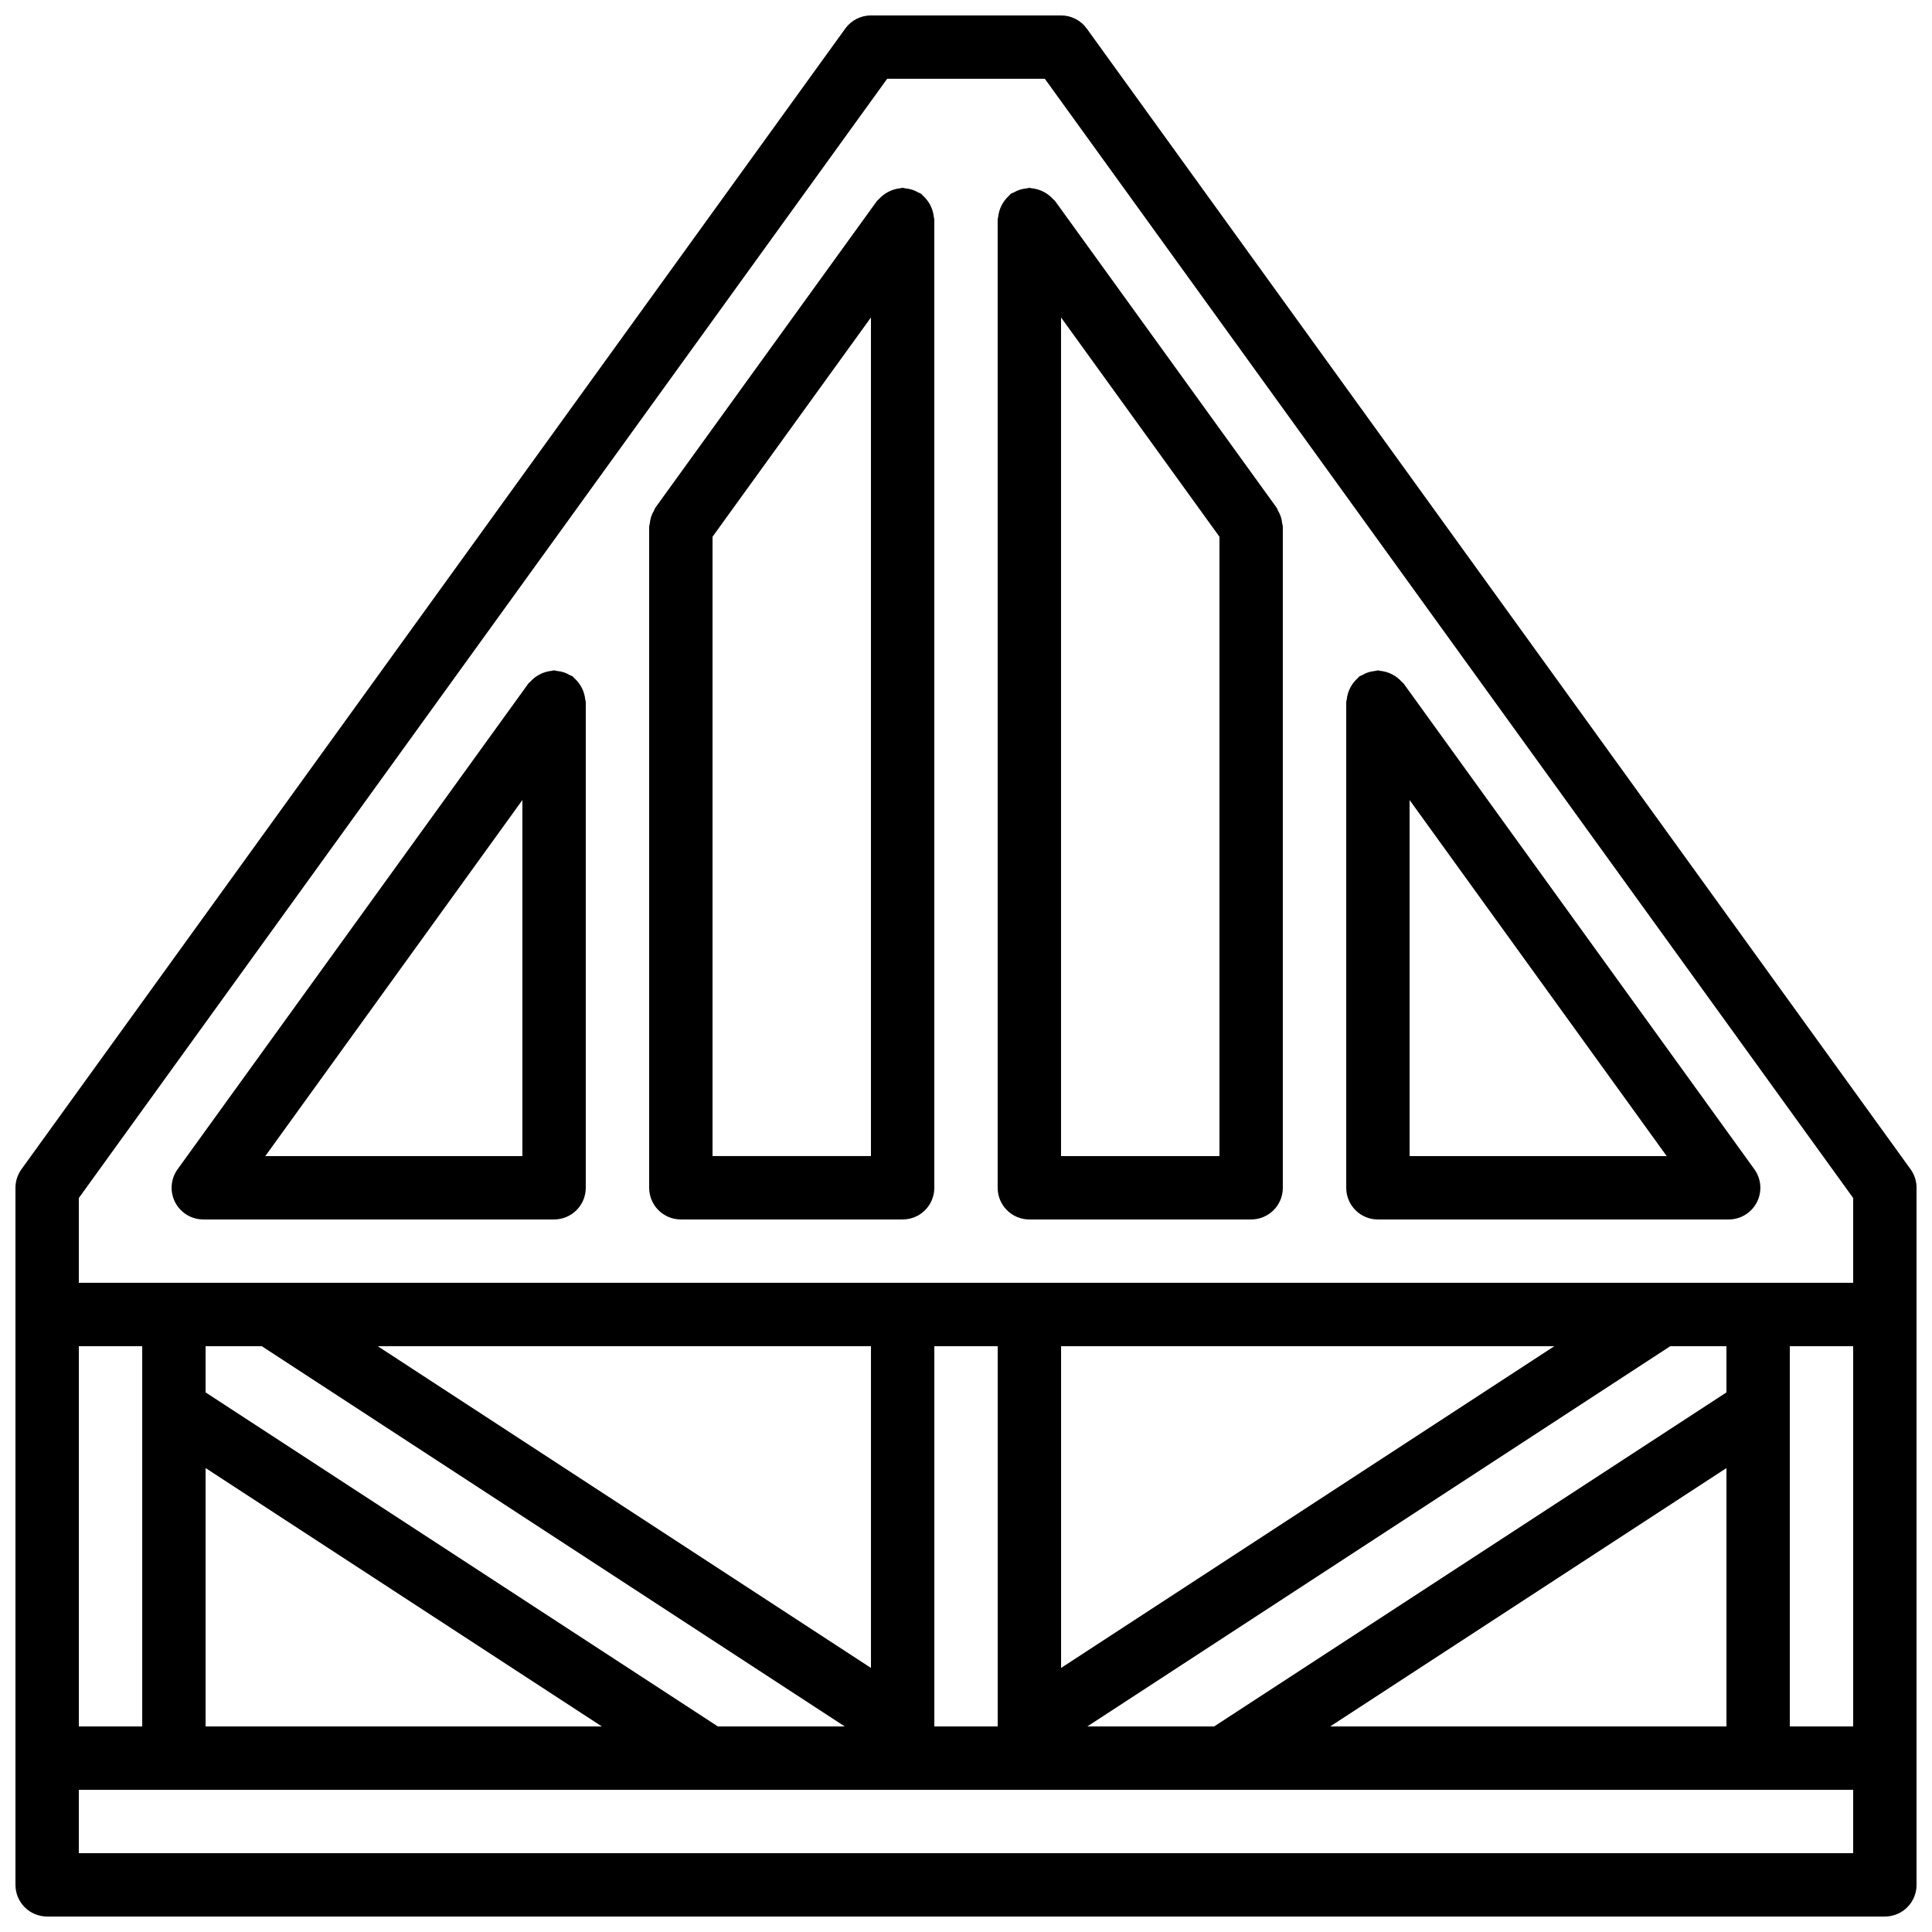
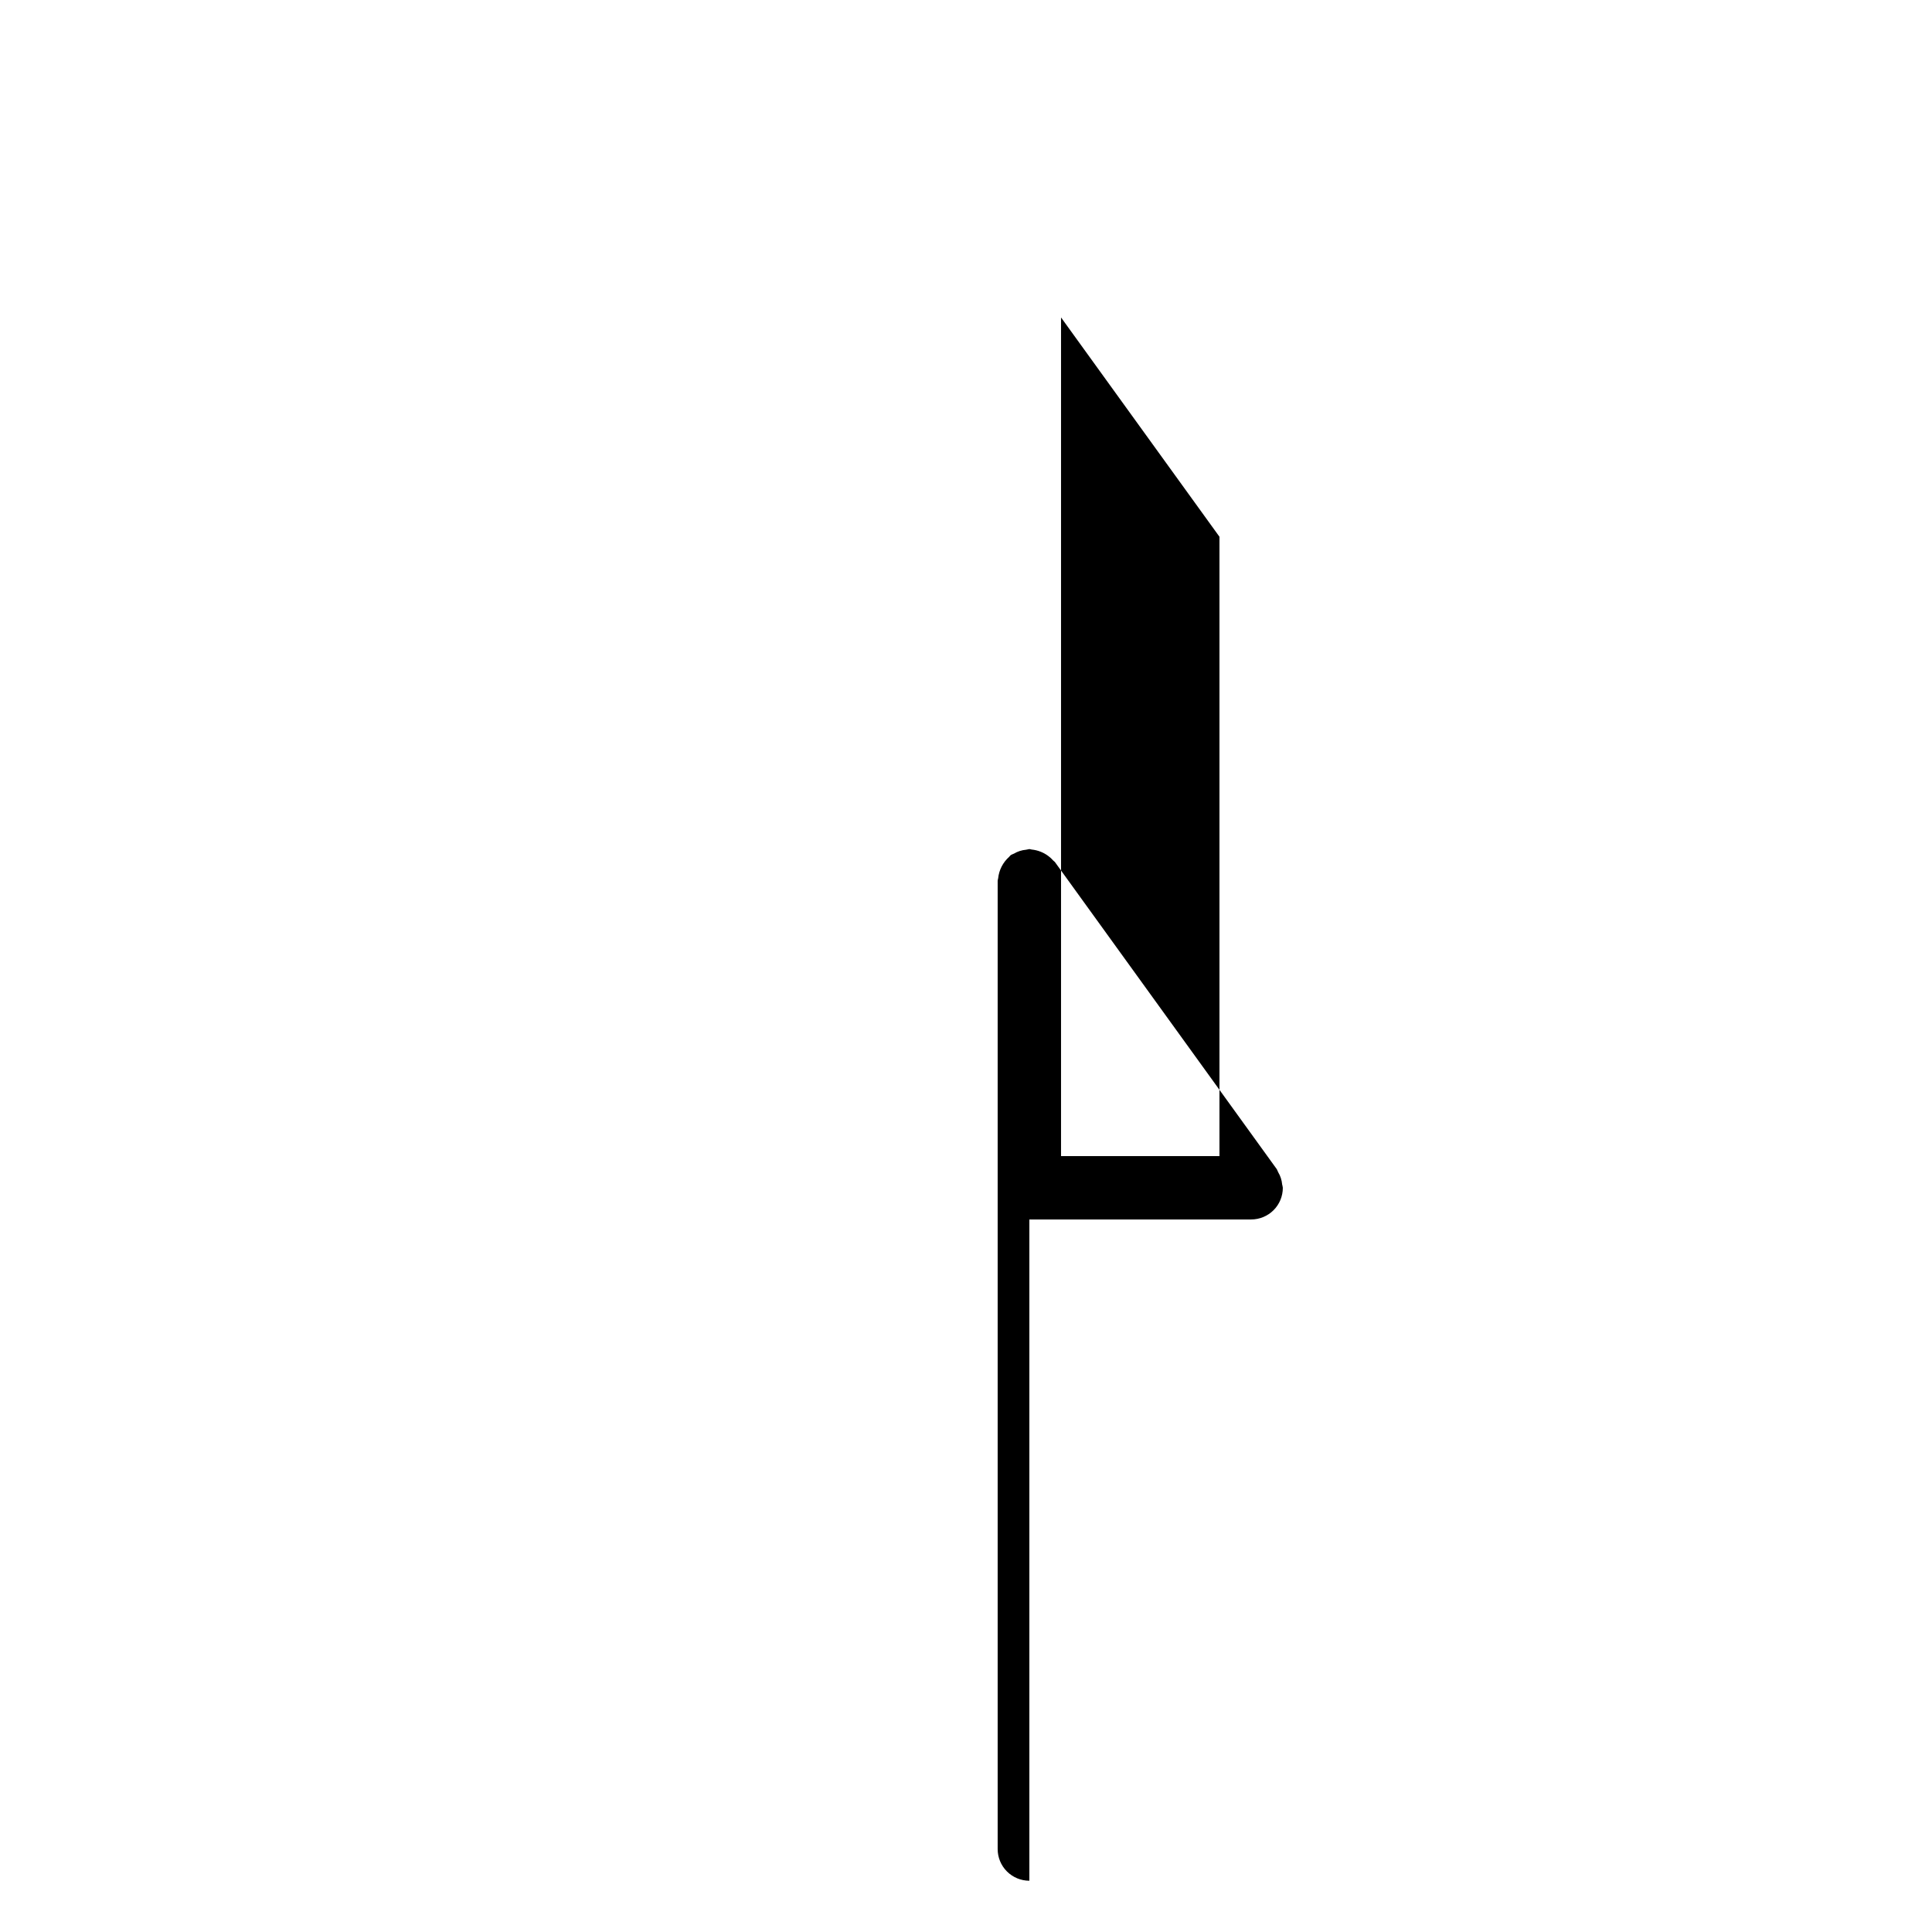
<svg xmlns="http://www.w3.org/2000/svg" width="800px" height="800px" version="1.1" viewBox="144 144 512 512">
  <defs>
    <clipPath id="a">
-       <path d="m148.09 148.09h503.81v503.81h-503.81z" />
-     </clipPath>
+       </clipPath>
  </defs>
  <g clip-path="url(#a)">
-     <path d="m432 151.57c-1.578-2.188-4.109-3.481-6.809-3.481h-50.379c-2.695 0-5.231 1.293-6.805 3.481l-218.32 302.29c-1.031 1.43-1.59 3.152-1.59 4.918v184.73c0 2.227 0.883 4.363 2.457 5.938 1.578 1.574 3.711 2.457 5.941 2.457h487.02c2.227 0 4.363-0.883 5.938-2.457 1.574-1.574 2.457-3.711 2.457-5.938v-184.73c0-1.766-0.555-3.488-1.59-4.918zm203.11 449.95h-16.793v-100.76h16.793zm-138.59 0 105.01-68.469v68.469zm-64.359 0 154.47-100.76h14.895v12.242l-135.76 88.52zm-97.926 0-135.75-88.52v-12.242h14.891l154.48 100.76zm-169.34 0v-100.76h16.793v100.76zm33.59-68.469 105 68.469h-105zm176.33 52.969-130.71-85.262h130.71zm16.793-85.262h16.793v100.76h-16.793zm164.3 0-130.71 85.262v-85.262zm-391.02-39.27 214.22-296.61h41.785l214.22 296.61v22.473h-470.22zm470.22 173.62h-470.22v-16.793h470.22z" />
-   </g>
-   <path d="m197.88 467.17h92.957c2.227 0 4.363-0.883 5.938-2.457 1.574-1.574 2.461-3.711 2.461-5.938v-128.73c0-0.23-0.113-0.422-0.133-0.648-0.227-2.195-1.266-4.223-2.918-5.688-0.168-0.141-0.254-0.34-0.438-0.469-0.258-0.137-0.527-0.258-0.805-0.367-0.98-0.59-2.086-0.949-3.231-1.047-0.289-0.074-0.582-0.133-0.875-0.176-0.227 0-0.414 0.109-0.633 0.129-2.199 0.219-4.231 1.258-5.699 2.91-0.141 0.168-0.344 0.258-0.473 0.441l-92.957 128.72c-1.848 2.559-2.106 5.934-0.672 8.742 1.438 2.805 4.324 4.574 7.477 4.57zm84.559-111.15v94.355h-68.133z" />
-   <path d="m416.79 467.17h58.777c2.227 0 4.363-0.883 5.938-2.457 1.574-1.574 2.461-3.711 2.457-5.938v-175.24c-0.039-0.301-0.102-0.602-0.18-0.895-0.098-1.137-0.453-2.234-1.039-3.211-0.109-0.277-0.23-0.547-0.371-0.812l-58.777-81.363c-0.129-0.184-0.332-0.273-0.477-0.441-0.375-0.43-0.797-0.82-1.254-1.164-1.293-0.984-2.836-1.59-4.453-1.75-0.215-0.02-0.402-0.125-0.621-0.125-0.293 0.039-0.578 0.098-0.863 0.172-1.141 0.098-2.246 0.453-3.227 1.039-0.285 0.109-0.562 0.234-0.832 0.379-0.184 0.133-0.273 0.336-0.445 0.48-1.641 1.465-2.676 3.488-2.902 5.68-0.016 0.223-0.129 0.418-0.129 0.645v256.61c0 2.227 0.883 4.363 2.461 5.938 1.574 1.574 3.711 2.457 5.938 2.457zm50.379-16.793h-41.984v-222.25l41.984 58.117z" />
-   <path d="m324.43 467.17h58.777c2.231 0 4.363-0.883 5.941-2.457 1.574-1.574 2.457-3.711 2.457-5.938v-256.61c0-0.227-0.113-0.422-0.129-0.645-0.055-0.566-0.168-1.129-0.34-1.672-0.469-1.547-1.355-2.93-2.562-4.008-0.172-0.145-0.262-0.348-0.445-0.48-0.27-0.141-0.543-0.266-0.824-0.375-0.984-0.59-2.09-0.945-3.231-1.043-0.285-0.074-0.574-0.133-0.867-0.172-0.219 0-0.402 0.105-0.621 0.125-2.199 0.219-4.238 1.258-5.707 2.91-0.141 0.172-0.344 0.262-0.477 0.445l-58.777 81.363c-0.141 0.266-0.262 0.535-0.371 0.816-0.586 0.977-0.941 2.074-1.039 3.207-0.078 0.293-0.137 0.594-0.18 0.895v175.24c0 2.227 0.883 4.363 2.457 5.938 1.574 1.574 3.711 2.457 5.938 2.457zm8.398-180.93 41.984-58.117v222.25h-41.984z" />
-   <path d="m509.16 467.17h92.957c3.152 0.004 6.043-1.766 7.477-4.57 1.438-2.809 1.176-6.184-0.672-8.742l-92.953-128.72c-0.133-0.184-0.332-0.27-0.477-0.438-1.465-1.652-3.5-2.691-5.699-2.918-0.219-0.016-0.406-0.125-0.633-0.125-0.293 0.043-0.586 0.102-0.871 0.176-1.145 0.098-2.246 0.453-3.231 1.043-0.277 0.109-0.547 0.234-0.809 0.371-0.18 0.129-0.266 0.328-0.434 0.469-1.652 1.465-2.695 3.492-2.922 5.688-0.016 0.227-0.129 0.418-0.129 0.648v128.73c0 2.227 0.883 4.363 2.457 5.938 1.574 1.574 3.711 2.457 5.938 2.457zm8.398-16.793v-94.355l68.133 94.355z" />
+     </g>
+   <path d="m416.79 467.17h58.777c2.227 0 4.363-0.883 5.938-2.457 1.574-1.574 2.461-3.711 2.457-5.938c-0.039-0.301-0.102-0.602-0.18-0.895-0.098-1.137-0.453-2.234-1.039-3.211-0.109-0.277-0.23-0.547-0.371-0.812l-58.777-81.363c-0.129-0.184-0.332-0.273-0.477-0.441-0.375-0.43-0.797-0.82-1.254-1.164-1.293-0.984-2.836-1.59-4.453-1.75-0.215-0.02-0.402-0.125-0.621-0.125-0.293 0.039-0.578 0.098-0.863 0.172-1.141 0.098-2.246 0.453-3.227 1.039-0.285 0.109-0.562 0.234-0.832 0.379-0.184 0.133-0.273 0.336-0.445 0.48-1.641 1.465-2.676 3.488-2.902 5.68-0.016 0.223-0.129 0.418-0.129 0.645v256.61c0 2.227 0.883 4.363 2.461 5.938 1.574 1.574 3.711 2.457 5.938 2.457zm50.379-16.793h-41.984v-222.25l41.984 58.117z" />
</svg>